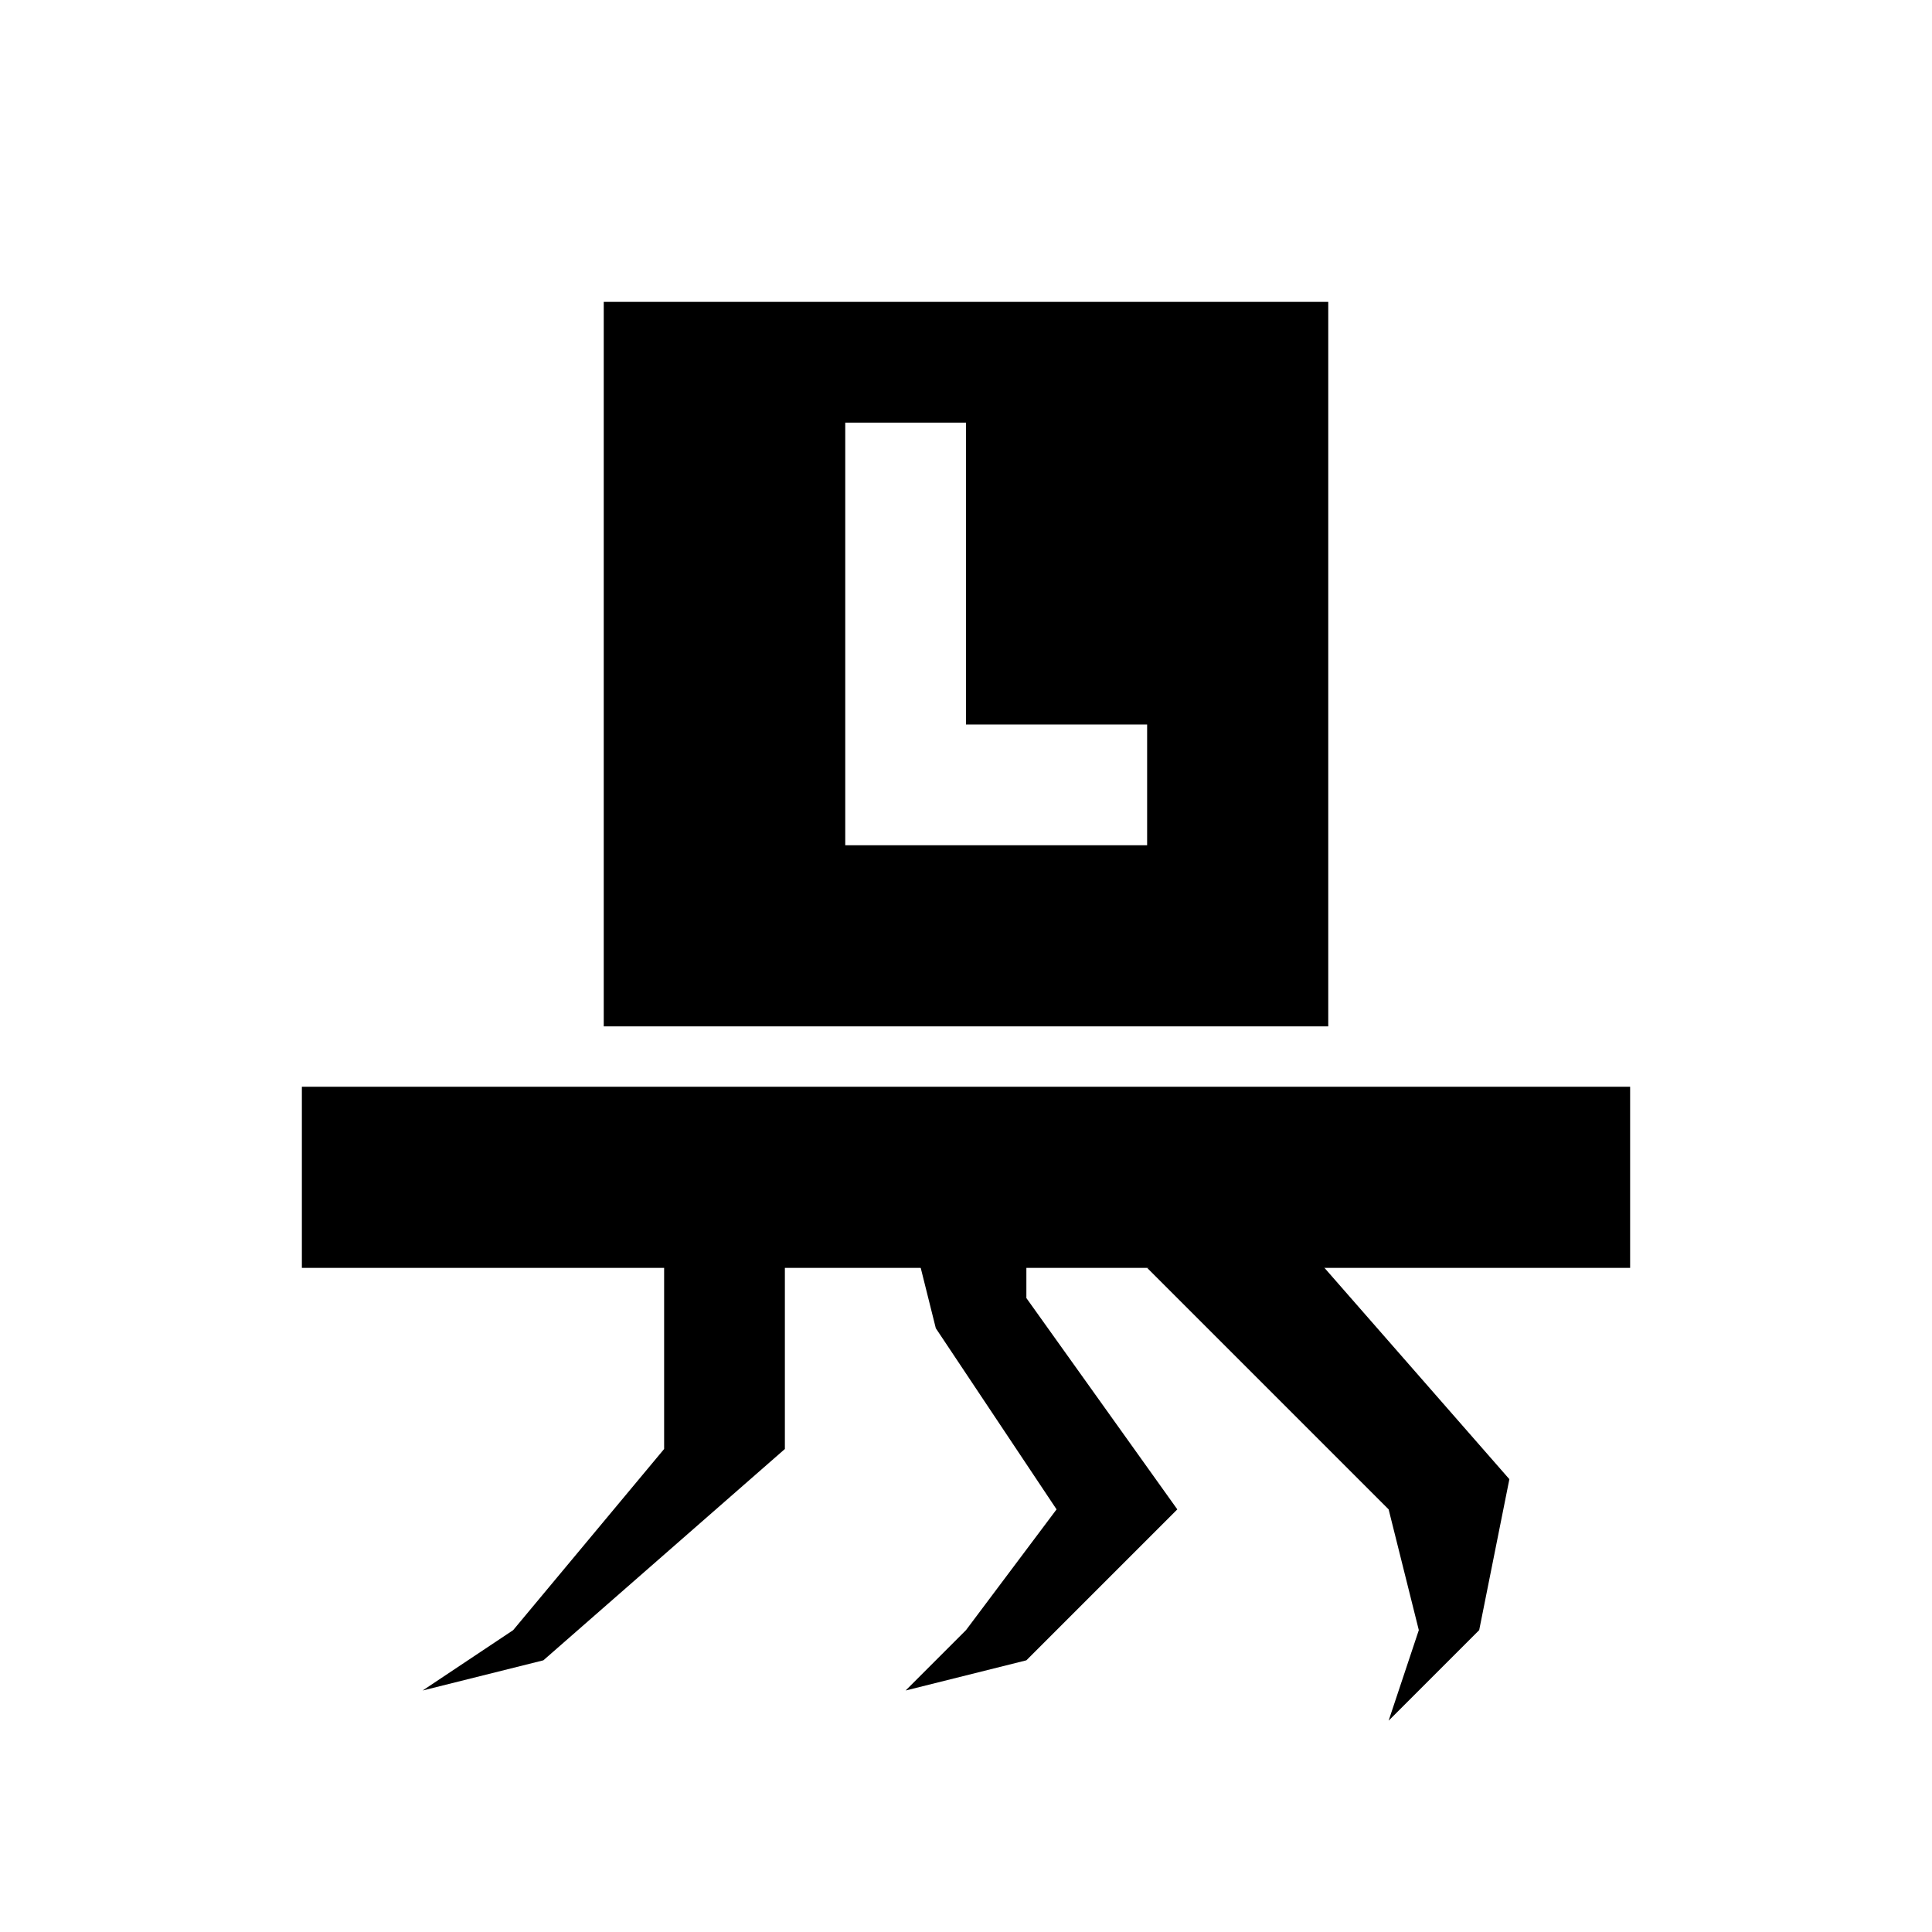
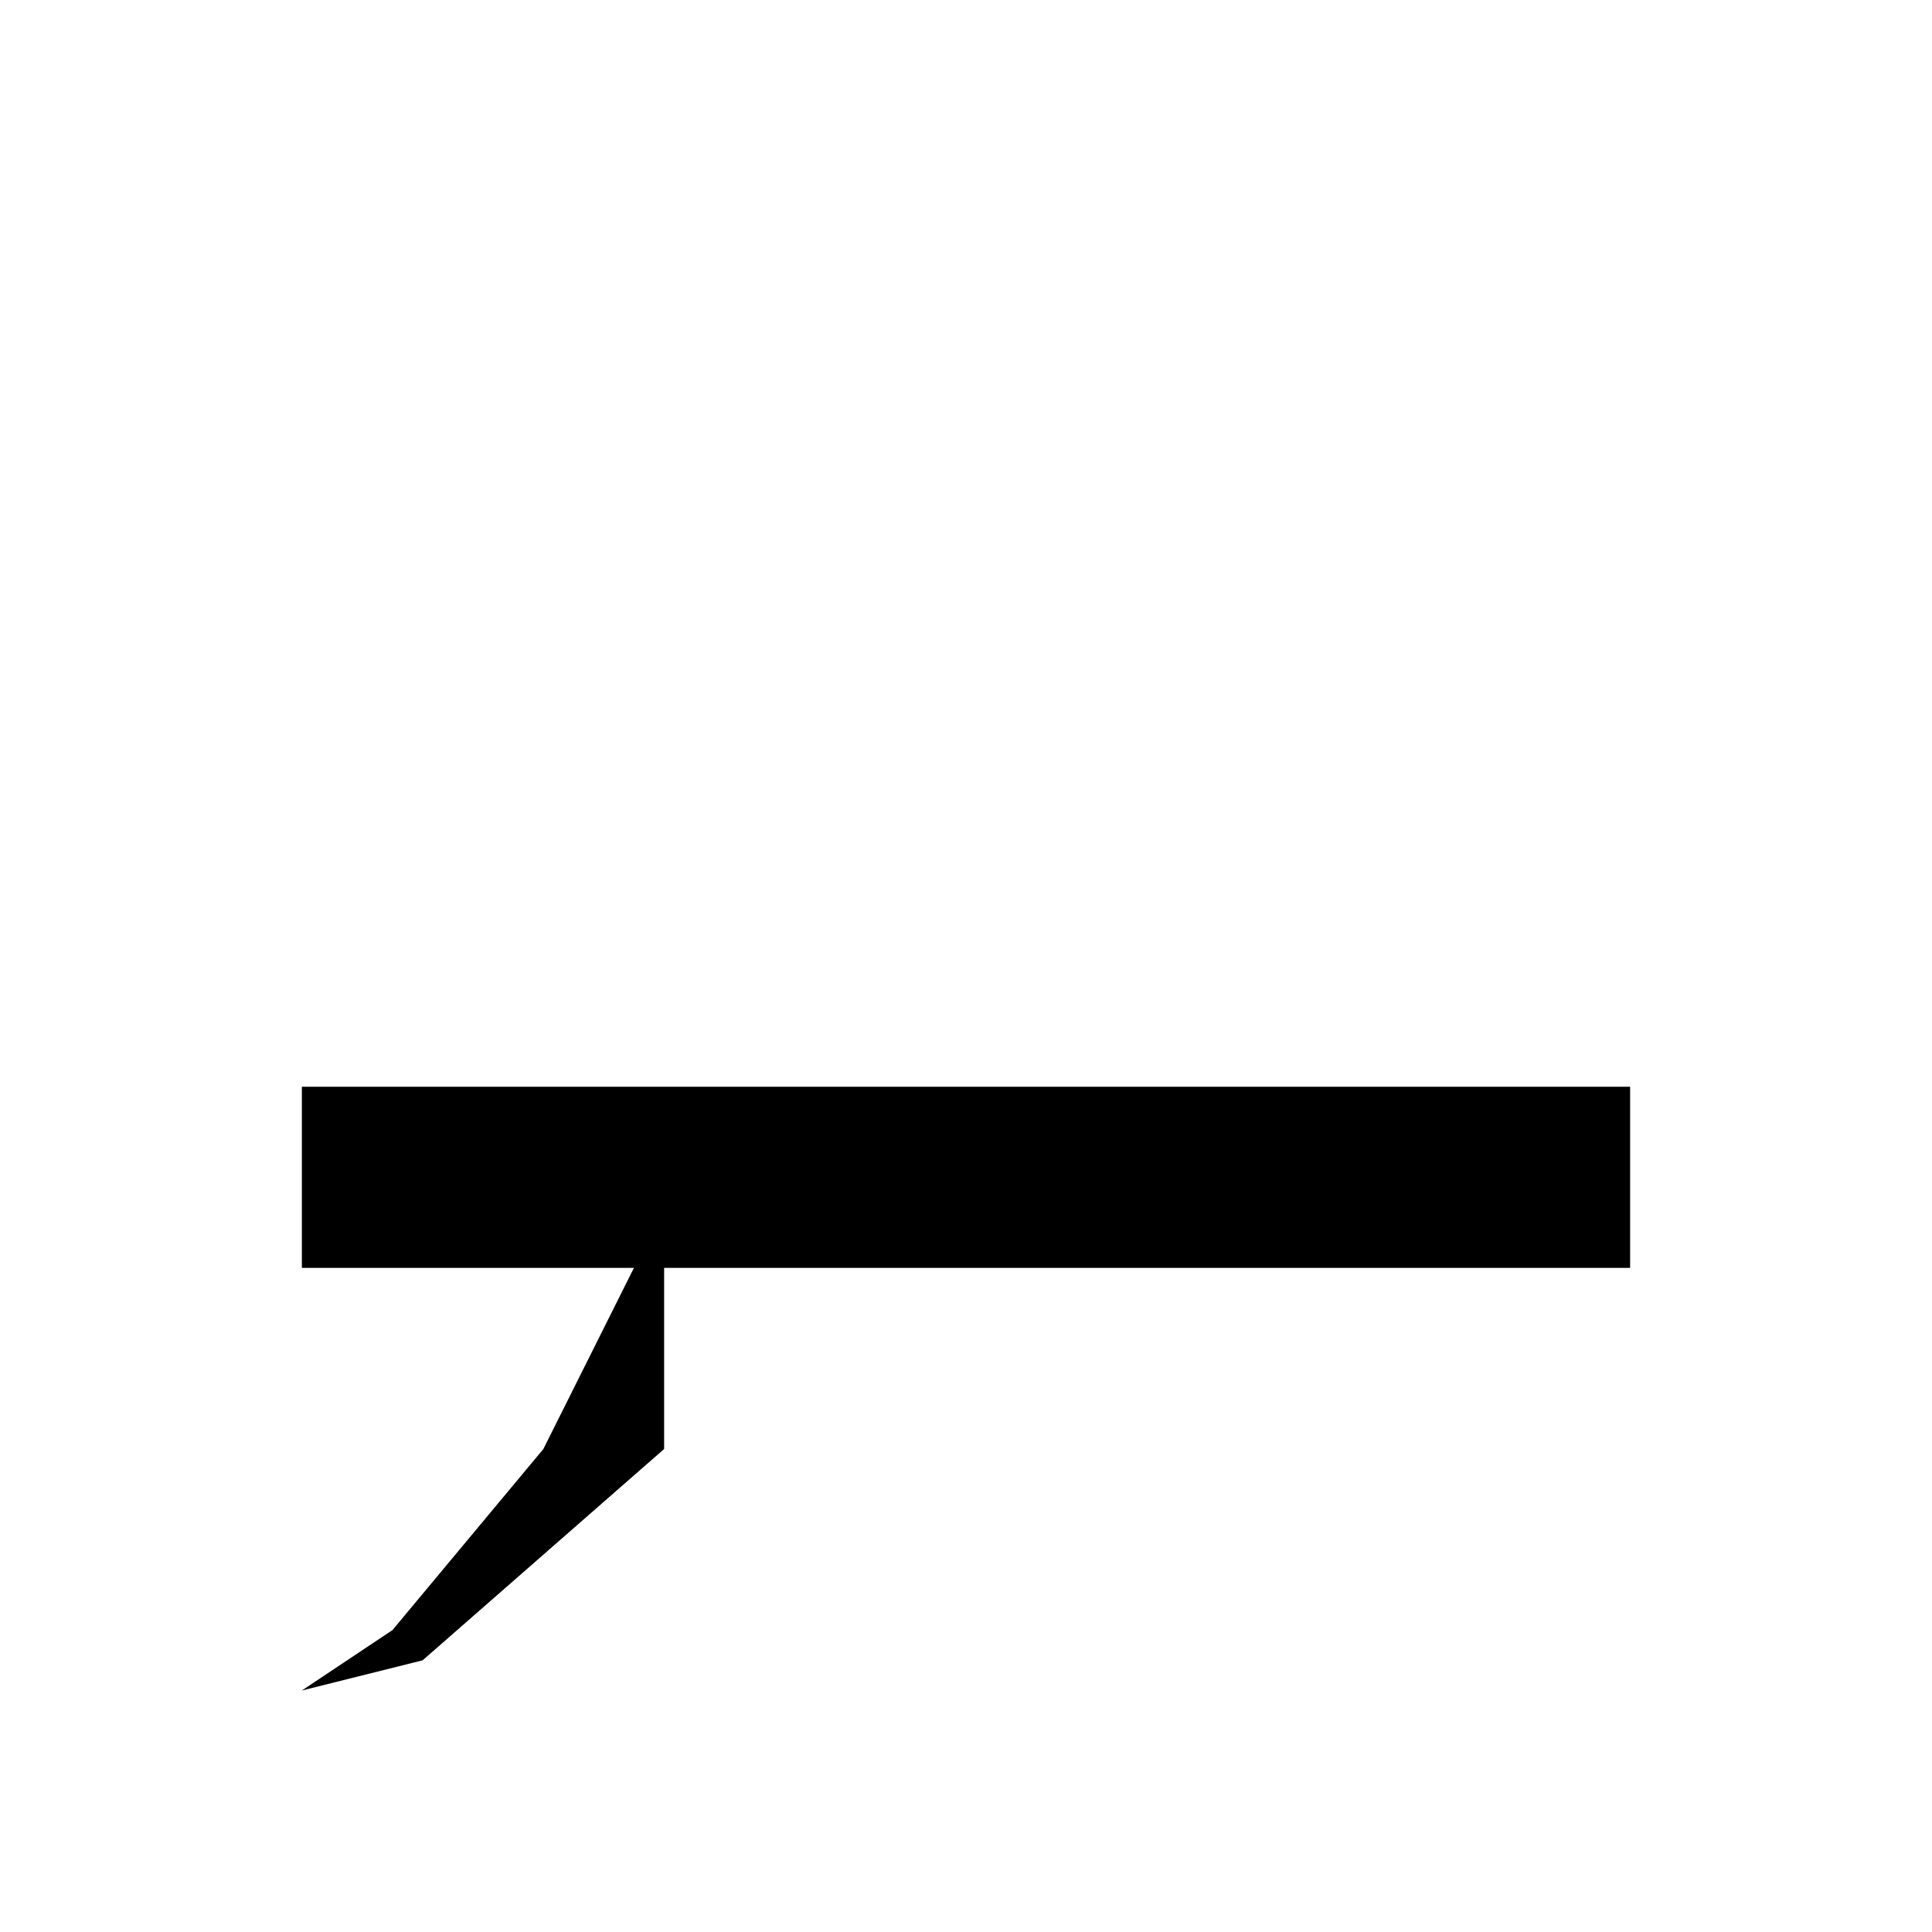
<svg xmlns="http://www.w3.org/2000/svg" xmlns:xlink="http://www.w3.org/1999/xlink" version="1.1" id="svg3447" height="32" width="32">
  <defs id="defs3449">
    <mask id="mask4325" maskUnits="userSpaceOnUse">
      <path style="fill:#ffffff;fill-opacity:1;fill-rule:evenodd;stroke:none;display:inline" id="path4327" d="m 156,80 a 11,11 0 1 1 -22,0 11,11 0 1 1 22,0 z" transform="translate(24.5,-0.5)" />
    </mask>
    <mask id="mask4639" maskUnits="userSpaceOnUse">
      <path id="path4641" d="m 8,198 0,12 c 0,4.418 3.582,8 8,8 4.418,0 8,-3.582 8,-8 l 0,-12 -16,0 z" style="fill:#ffffff;fill-opacity:1;fill-rule:evenodd;stroke:none" />
    </mask>
  </defs>
  <g transform="translate(0,-1020.362)" id="layer1">
    <use height="256" width="256" transform="translate(-32,988.362)" id="use5978" xlink:href="#g5944" y="0" x="0" style="display:inline" />
-     <rect y="1025.362" x="10" height="12" width="12" id="rect4668" style="fill:#000000;fill-opacity:1;fill-rule:evenodd;stroke:none;display:inline" />
    <path id="rect4663" d="m 14,1027.362 0,7 1,0 1,0 3,0 0,-2 -3,0 0,-5 -2,0 z" style="fill:#ffffff;fill-opacity:1;fill-rule:evenodd;stroke:none;display:inline" />
    <use height="256" width="256" transform="translate(-224,988.362)" id="use5992" xlink:href="#use5976" y="0" x="0" style="display:inline" />
    <g id="g5960" style="display:inline" transform="translate(-192,956.362)">
      <rect style="fill:#000000;fill-opacity:1;stroke:none" id="rect3794-8-4-3" width="22" height="3" x="197" y="82" />
-       <path style="fill:#000000;fill-opacity:1;stroke:none" d="m 203,84 h 2 v 4 l -4,3.5 -2,0.5 1.5,-1 2.5,-3 z" id="path4114" />
-       <path style="fill:#000000;fill-opacity:1;stroke:none" d="m 207,84 0.5,2 2,3 -1.5,2 -1,1 2,-0.5 2.5,-2.5 -2.5,-3.5 V 84 Z" id="path4116" />
-       <path style="fill:#000000;fill-opacity:1;stroke:none" d="m 211,85 4,4 0.5,2 -0.5,1.5 1.5,-1.5 0.5,-2.5 -3.5,-4 z" id="path4118" />
+       <path style="fill:#000000;fill-opacity:1;stroke:none" d="m 203,84 v 4 l -4,3.5 -2,0.5 1.5,-1 2.5,-3 z" id="path4114" />
    </g>
  </g>
</svg>